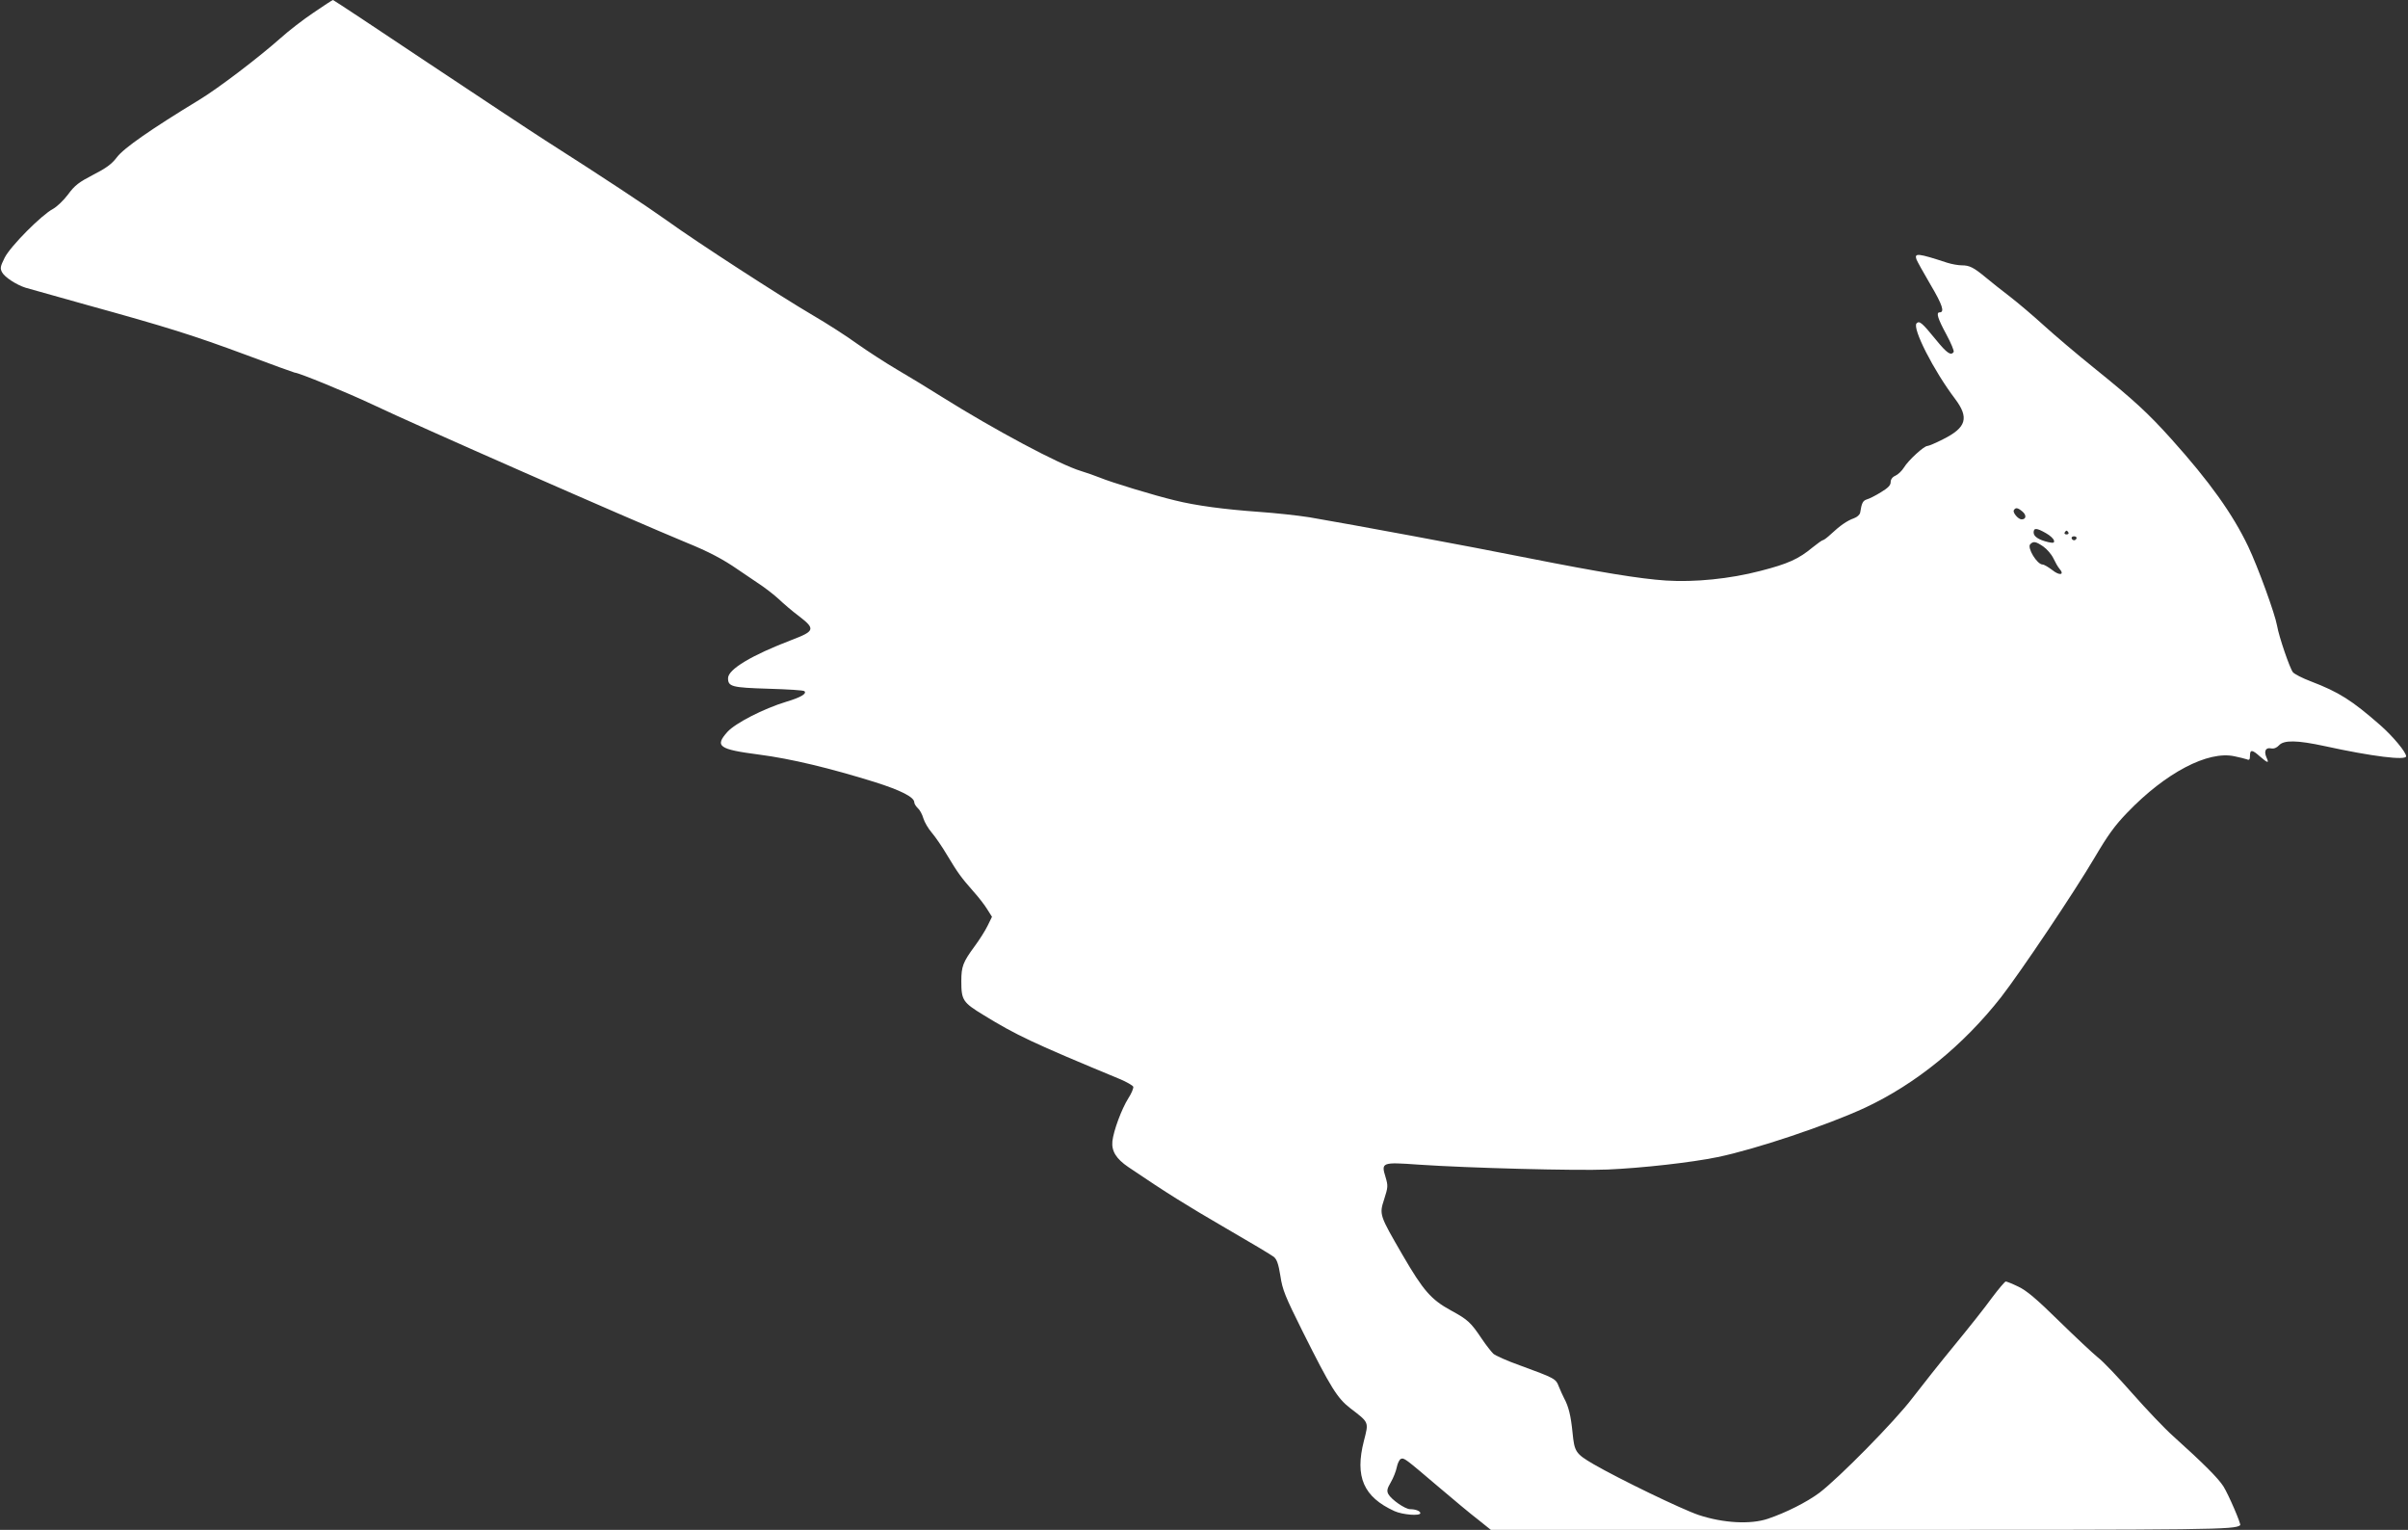
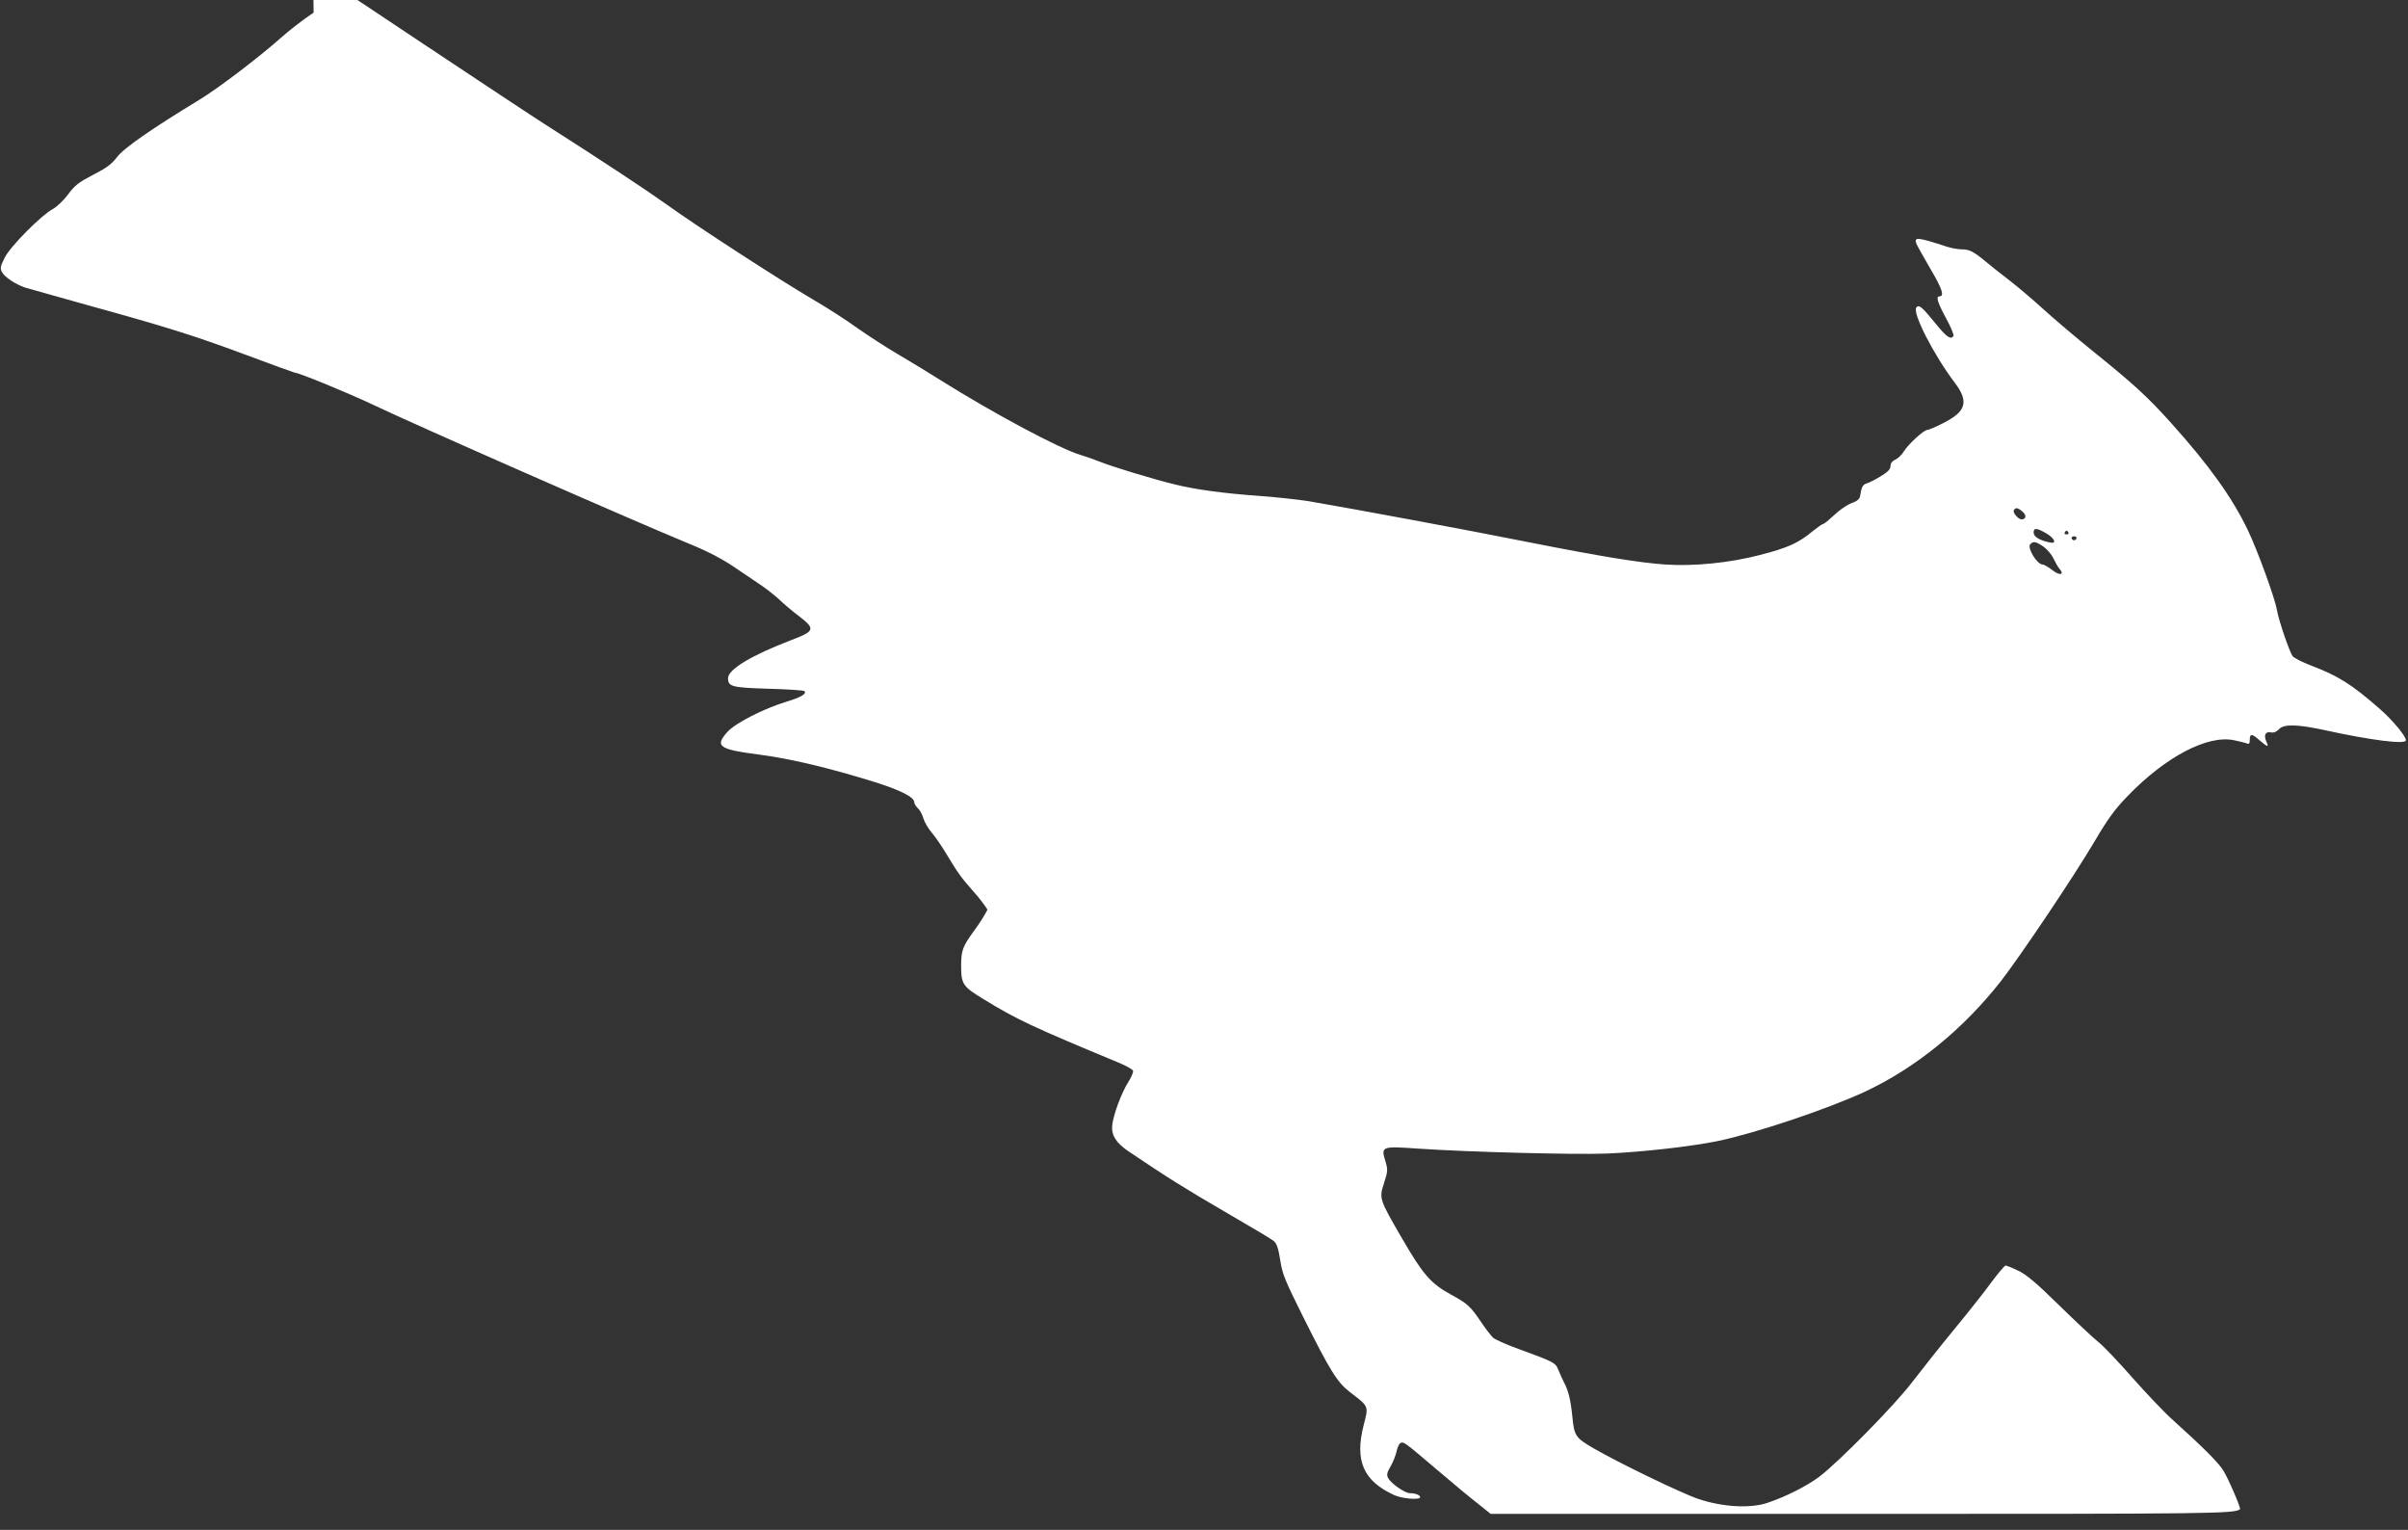
<svg xmlns="http://www.w3.org/2000/svg" version="1.0" width="1280pt" height="813pt" viewBox="0 0 1280 813" preserveAspectRatio="xMidYMid meet">
  <rect x="0" y="0" width="1280" height="813" fill="#333333" stroke="none" />
  <g transform="translate(0,813) scale(0.1,-0.1)" fill="#ffffff" stroke="none">
-     <path d="M1667 8063 c-54 -36 -133 -97 -175 -135 -121 -107 -333 -268 -432 -328 -255 -155 -402 -257 -438 -305 -29 -38 -57 -58 -127 -94 -75 -39 -97 -55 -133 -104 -24 -32 -60 -66 -80 -77 -61 -32 -226 -198 -257 -259 -24 -48 -25 -57 -14 -78 14 -26 75 -66 125 -82 16 -5 162 -46 324 -91 427 -118 565 -161 848 -266 139 -52 255 -94 258 -94 21 0 277 -105 413 -169 235 -112 1350 -602 1671 -735 116 -47 194 -88 273 -143 18 -12 64 -43 102 -69 39 -25 90 -65 115 -88 25 -24 73 -65 108 -91 87 -67 83 -79 -38 -125 -215 -82 -340 -157 -340 -204 0 -45 20 -50 215 -56 101 -3 187 -8 191 -13 14 -13 -19 -33 -96 -56 -122 -37 -271 -114 -313 -160 -69 -77 -47 -93 168 -121 170 -22 377 -72 615 -146 139 -44 210 -80 210 -108 0 -7 8 -20 18 -30 11 -9 24 -33 30 -54 6 -21 27 -56 45 -77 19 -22 56 -76 82 -120 57 -95 74 -118 140 -193 28 -31 61 -74 74 -96 l24 -38 -23 -47 c-12 -25 -44 -76 -71 -112 -60 -82 -69 -105 -69 -183 0 -101 8 -113 118 -180 176 -108 261 -148 724 -340 36 -15 69 -34 72 -41 2 -7 -9 -35 -26 -61 -36 -57 -79 -173 -85 -229 -5 -52 20 -93 85 -137 207 -140 307 -202 515 -323 130 -75 247 -145 258 -154 16 -13 25 -38 35 -101 11 -75 26 -110 118 -295 151 -302 185 -355 253 -408 102 -78 99 -72 73 -174 -49 -191 -2 -298 162 -373 44 -20 138 -27 138 -11 0 11 -25 21 -54 21 -27 0 -100 51 -116 80 -9 17 -7 29 13 63 14 24 28 60 32 81 4 20 14 40 21 43 18 7 20 5 199 -147 81 -69 177 -149 214 -177 l66 -53 1968 0 c1879 0 1986 1 2015 25 6 5 -62 163 -89 206 -28 44 -106 122 -267 267 -45 40 -142 142 -217 227 -74 84 -156 171 -183 191 -26 21 -119 108 -207 194 -121 119 -174 163 -217 183 -31 15 -61 27 -66 27 -5 0 -38 -39 -74 -87 -35 -49 -125 -162 -199 -252 -74 -90 -174 -216 -223 -280 -94 -124 -391 -425 -495 -504 -66 -49 -176 -105 -274 -138 -92 -31 -237 -23 -367 20 -92 31 -424 192 -559 270 -96 56 -102 66 -112 168 -9 90 -21 139 -45 183 -7 14 -20 42 -28 62 -16 42 -21 44 -209 113 -65 23 -127 51 -139 61 -11 11 -39 46 -61 79 -59 88 -74 102 -164 151 -106 58 -147 105 -257 294 -124 214 -125 215 -98 298 20 63 21 70 7 117 -24 78 -20 80 176 66 263 -18 841 -33 1004 -26 184 8 444 37 585 66 200 41 585 170 785 263 269 126 521 331 722 587 106 137 387 555 498 743 69 117 106 169 174 239 203 211 428 329 569 298 26 -5 55 -13 65 -16 13 -6 17 -2 17 19 0 34 12 33 53 -4 42 -36 50 -38 35 -6 -15 34 -5 55 24 49 15 -3 30 3 42 16 26 29 96 28 244 -4 251 -55 432 -77 432 -54 0 22 -70 106 -137 165 -152 133 -220 176 -369 233 -45 17 -88 39 -96 49 -16 20 -74 188 -84 247 -11 63 -101 310 -153 420 -83 174 -206 346 -409 572 -125 139 -198 206 -410 377 -92 74 -212 176 -267 226 -55 50 -136 119 -180 153 -44 33 -102 80 -130 103 -64 53 -86 64 -127 64 -18 0 -53 6 -78 14 -153 50 -175 53 -163 18 3 -9 37 -70 75 -135 64 -108 76 -147 48 -147 -20 0 -9 -34 36 -117 25 -46 42 -88 39 -93 -14 -22 -36 -7 -93 63 -75 92 -89 104 -104 89 -25 -25 91 -252 204 -401 76 -101 61 -153 -63 -215 -39 -20 -77 -36 -84 -36 -18 0 -101 -76 -124 -114 -11 -18 -32 -38 -46 -44 -16 -7 -25 -20 -25 -34 0 -17 -14 -31 -52 -54 -29 -18 -63 -35 -75 -38 -21 -7 -27 -19 -35 -70 -2 -11 -16 -24 -33 -30 -37 -13 -75 -40 -121 -83 -19 -18 -39 -33 -43 -33 -5 0 -30 -18 -56 -39 -75 -62 -130 -87 -278 -125 -161 -42 -349 -61 -502 -51 -137 9 -351 44 -735 120 -315 63 -925 176 -1159 216 -63 10 -184 23 -270 29 -182 13 -334 33 -446 61 -109 26 -339 96 -399 121 -28 11 -73 27 -100 35 -114 34 -460 219 -741 395 -66 42 -172 106 -235 143 -63 37 -160 100 -215 139 -55 40 -161 108 -235 151 -169 99 -617 389 -772 501 -108 77 -331 225 -648 427 -69 44 -350 230 -625 413 -275 184 -502 334 -505 334 -3 0 -49 -30 -103 -67z m9083 -2651 c23 -19 21 -42 -4 -42 -18 0 -49 37 -41 49 9 15 20 14 45 -7z m125 -115 c22 -12 41 -30 43 -39 3 -13 -2 -15 -30 -9 -51 12 -78 30 -78 51 0 26 16 25 65 -3z m120 3 c3 -5 -1 -10 -10 -10 -9 0 -13 5 -10 10 3 6 8 10 10 10 2 0 7 -4 10 -10z m43 -31 c-2 -6 -8 -10 -13 -10 -5 0 -11 4 -13 10 -2 6 4 11 13 11 9 0 15 -5 13 -11z m-177 -43 c20 -14 44 -42 54 -63 10 -21 24 -46 32 -55 29 -33 2 -39 -37 -8 -21 16 -44 30 -52 30 -30 0 -84 90 -66 108 17 17 29 15 69 -12z" />
+     <path d="M1667 8063 c-54 -36 -133 -97 -175 -135 -121 -107 -333 -268 -432 -328 -255 -155 -402 -257 -438 -305 -29 -38 -57 -58 -127 -94 -75 -39 -97 -55 -133 -104 -24 -32 -60 -66 -80 -77 -61 -32 -226 -198 -257 -259 -24 -48 -25 -57 -14 -78 14 -26 75 -66 125 -82 16 -5 162 -46 324 -91 427 -118 565 -161 848 -266 139 -52 255 -94 258 -94 21 0 277 -105 413 -169 235 -112 1350 -602 1671 -735 116 -47 194 -88 273 -143 18 -12 64 -43 102 -69 39 -25 90 -65 115 -88 25 -24 73 -65 108 -91 87 -67 83 -79 -38 -125 -215 -82 -340 -157 -340 -204 0 -45 20 -50 215 -56 101 -3 187 -8 191 -13 14 -13 -19 -33 -96 -56 -122 -37 -271 -114 -313 -160 -69 -77 -47 -93 168 -121 170 -22 377 -72 615 -146 139 -44 210 -80 210 -108 0 -7 8 -20 18 -30 11 -9 24 -33 30 -54 6 -21 27 -56 45 -77 19 -22 56 -76 82 -120 57 -95 74 -118 140 -193 28 -31 61 -74 74 -96 c-12 -25 -44 -76 -71 -112 -60 -82 -69 -105 -69 -183 0 -101 8 -113 118 -180 176 -108 261 -148 724 -340 36 -15 69 -34 72 -41 2 -7 -9 -35 -26 -61 -36 -57 -79 -173 -85 -229 -5 -52 20 -93 85 -137 207 -140 307 -202 515 -323 130 -75 247 -145 258 -154 16 -13 25 -38 35 -101 11 -75 26 -110 118 -295 151 -302 185 -355 253 -408 102 -78 99 -72 73 -174 -49 -191 -2 -298 162 -373 44 -20 138 -27 138 -11 0 11 -25 21 -54 21 -27 0 -100 51 -116 80 -9 17 -7 29 13 63 14 24 28 60 32 81 4 20 14 40 21 43 18 7 20 5 199 -147 81 -69 177 -149 214 -177 l66 -53 1968 0 c1879 0 1986 1 2015 25 6 5 -62 163 -89 206 -28 44 -106 122 -267 267 -45 40 -142 142 -217 227 -74 84 -156 171 -183 191 -26 21 -119 108 -207 194 -121 119 -174 163 -217 183 -31 15 -61 27 -66 27 -5 0 -38 -39 -74 -87 -35 -49 -125 -162 -199 -252 -74 -90 -174 -216 -223 -280 -94 -124 -391 -425 -495 -504 -66 -49 -176 -105 -274 -138 -92 -31 -237 -23 -367 20 -92 31 -424 192 -559 270 -96 56 -102 66 -112 168 -9 90 -21 139 -45 183 -7 14 -20 42 -28 62 -16 42 -21 44 -209 113 -65 23 -127 51 -139 61 -11 11 -39 46 -61 79 -59 88 -74 102 -164 151 -106 58 -147 105 -257 294 -124 214 -125 215 -98 298 20 63 21 70 7 117 -24 78 -20 80 176 66 263 -18 841 -33 1004 -26 184 8 444 37 585 66 200 41 585 170 785 263 269 126 521 331 722 587 106 137 387 555 498 743 69 117 106 169 174 239 203 211 428 329 569 298 26 -5 55 -13 65 -16 13 -6 17 -2 17 19 0 34 12 33 53 -4 42 -36 50 -38 35 -6 -15 34 -5 55 24 49 15 -3 30 3 42 16 26 29 96 28 244 -4 251 -55 432 -77 432 -54 0 22 -70 106 -137 165 -152 133 -220 176 -369 233 -45 17 -88 39 -96 49 -16 20 -74 188 -84 247 -11 63 -101 310 -153 420 -83 174 -206 346 -409 572 -125 139 -198 206 -410 377 -92 74 -212 176 -267 226 -55 50 -136 119 -180 153 -44 33 -102 80 -130 103 -64 53 -86 64 -127 64 -18 0 -53 6 -78 14 -153 50 -175 53 -163 18 3 -9 37 -70 75 -135 64 -108 76 -147 48 -147 -20 0 -9 -34 36 -117 25 -46 42 -88 39 -93 -14 -22 -36 -7 -93 63 -75 92 -89 104 -104 89 -25 -25 91 -252 204 -401 76 -101 61 -153 -63 -215 -39 -20 -77 -36 -84 -36 -18 0 -101 -76 -124 -114 -11 -18 -32 -38 -46 -44 -16 -7 -25 -20 -25 -34 0 -17 -14 -31 -52 -54 -29 -18 -63 -35 -75 -38 -21 -7 -27 -19 -35 -70 -2 -11 -16 -24 -33 -30 -37 -13 -75 -40 -121 -83 -19 -18 -39 -33 -43 -33 -5 0 -30 -18 -56 -39 -75 -62 -130 -87 -278 -125 -161 -42 -349 -61 -502 -51 -137 9 -351 44 -735 120 -315 63 -925 176 -1159 216 -63 10 -184 23 -270 29 -182 13 -334 33 -446 61 -109 26 -339 96 -399 121 -28 11 -73 27 -100 35 -114 34 -460 219 -741 395 -66 42 -172 106 -235 143 -63 37 -160 100 -215 139 -55 40 -161 108 -235 151 -169 99 -617 389 -772 501 -108 77 -331 225 -648 427 -69 44 -350 230 -625 413 -275 184 -502 334 -505 334 -3 0 -49 -30 -103 -67z m9083 -2651 c23 -19 21 -42 -4 -42 -18 0 -49 37 -41 49 9 15 20 14 45 -7z m125 -115 c22 -12 41 -30 43 -39 3 -13 -2 -15 -30 -9 -51 12 -78 30 -78 51 0 26 16 25 65 -3z m120 3 c3 -5 -1 -10 -10 -10 -9 0 -13 5 -10 10 3 6 8 10 10 10 2 0 7 -4 10 -10z m43 -31 c-2 -6 -8 -10 -13 -10 -5 0 -11 4 -13 10 -2 6 4 11 13 11 9 0 15 -5 13 -11z m-177 -43 c20 -14 44 -42 54 -63 10 -21 24 -46 32 -55 29 -33 2 -39 -37 -8 -21 16 -44 30 -52 30 -30 0 -84 90 -66 108 17 17 29 15 69 -12z" />
  </g>
</svg>